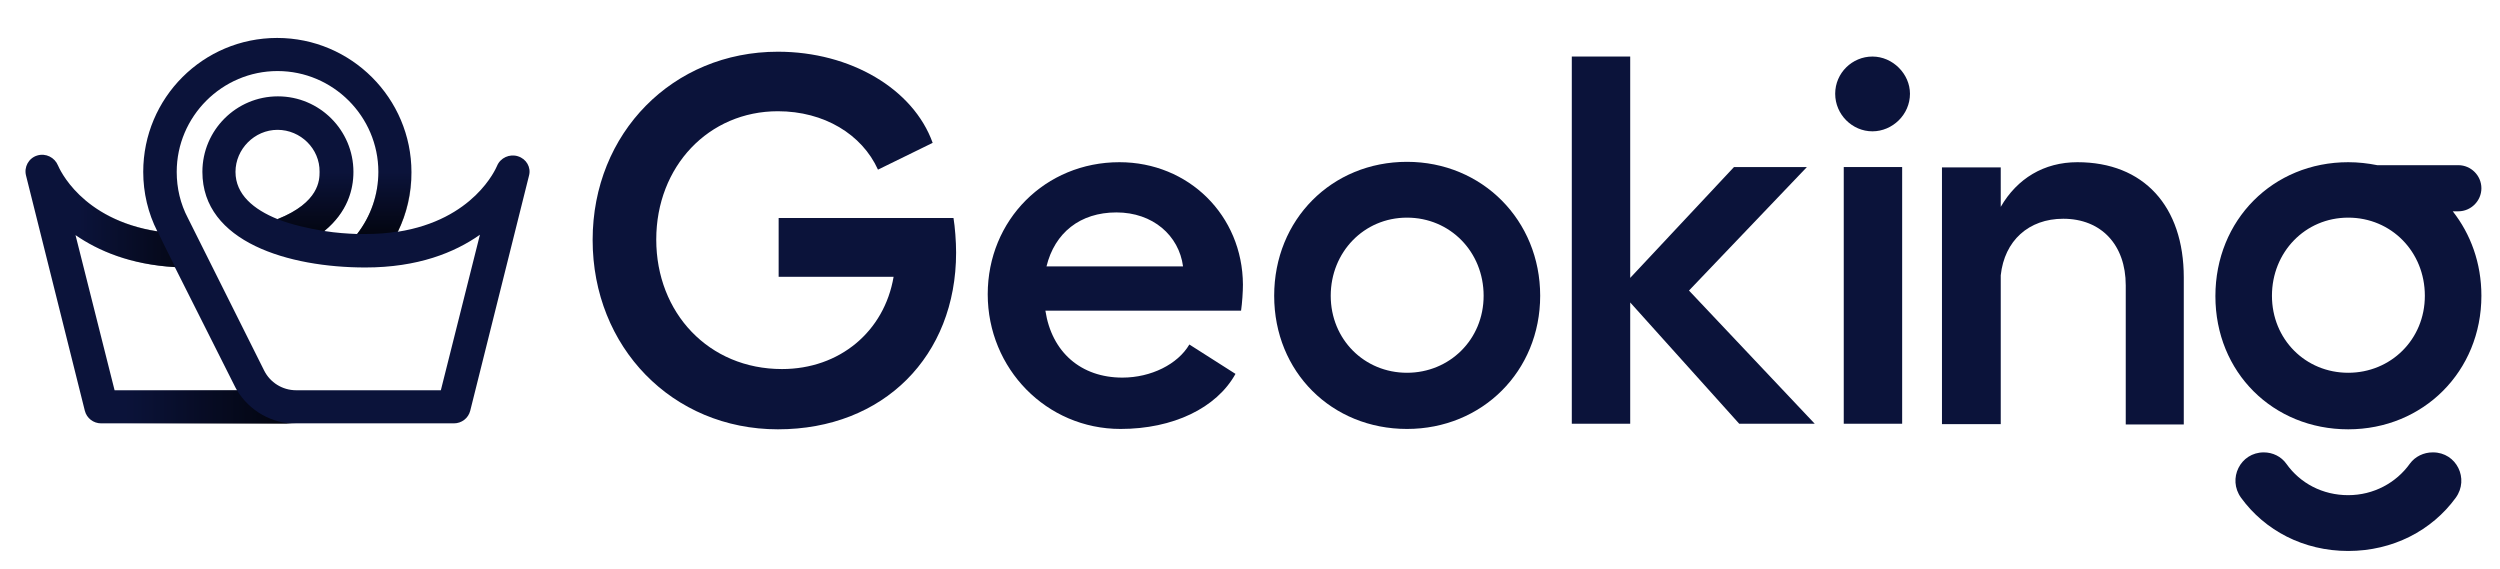
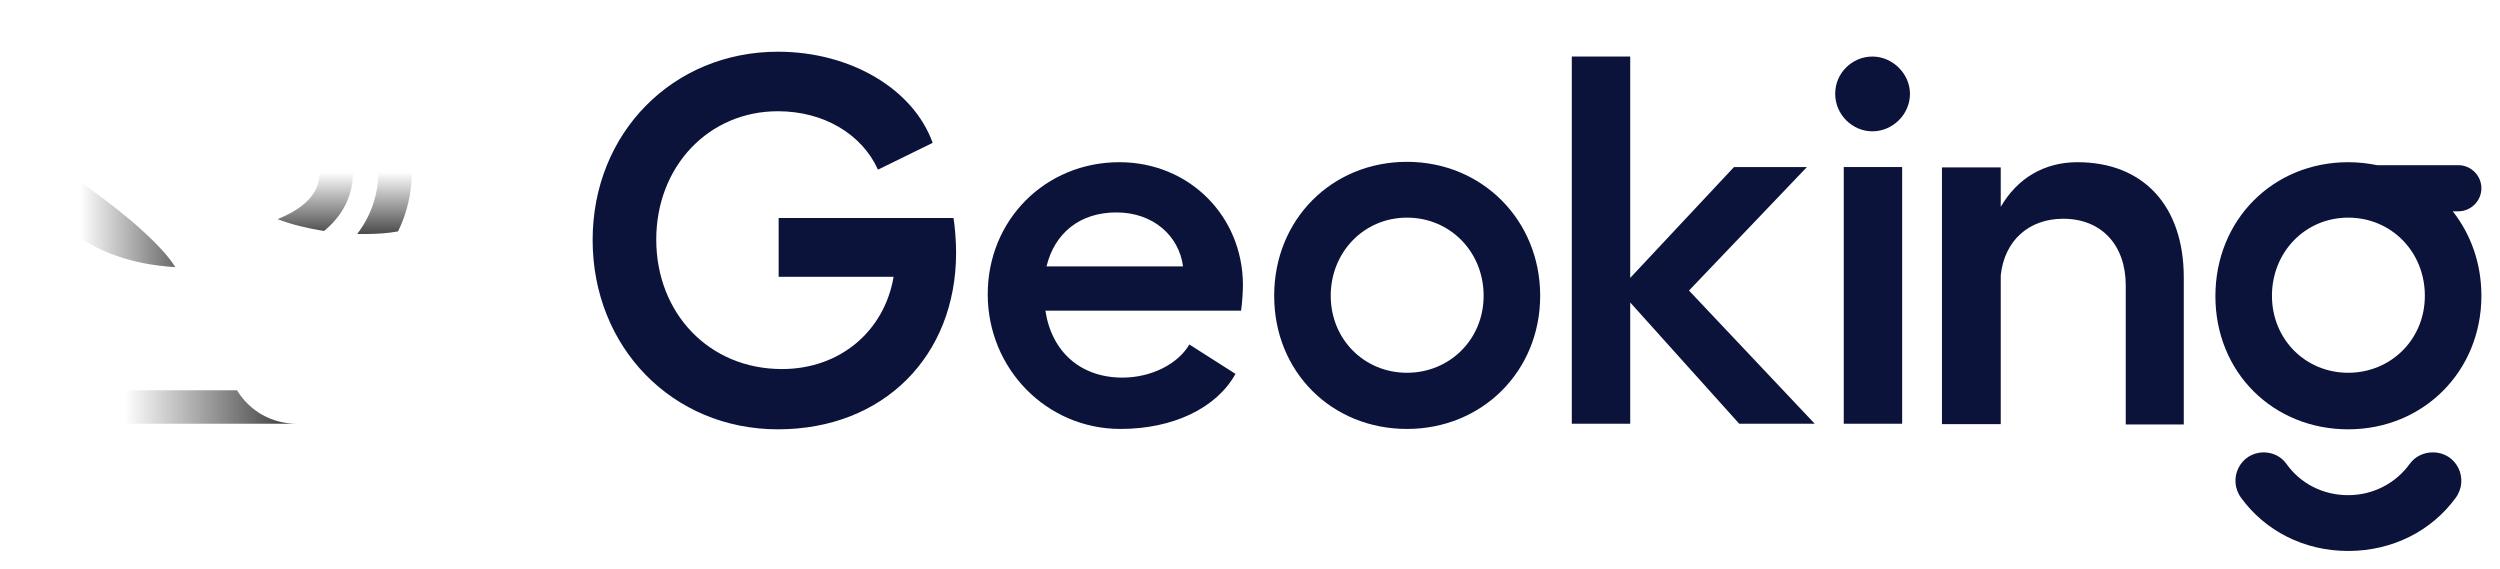
<svg xmlns="http://www.w3.org/2000/svg" version="1.1" id="artwork" x="0px" y="0px" viewBox="0 0 672 153" style="enable-background:new 0 0 672 153;" xml:space="preserve">
  <style type="text/css"> .st0{fill:#0B133A;} .st1{fill:url(#SVGID_1_);} .st2{fill:url(#SVGID_00000075850955286283001670000005106418446534880678_);} .st3{fill:url(#SVGID_00000127755694477313125300000002274146198199743882_);} .st4{fill:url(#SVGID_00000003788337308613250960000006691175898492934316_);} </style>
  <g>
-     <path class="st0" d="M139.2,42c-2.2-0.7-4.7,0.4-5.6,2.6c-0.3,0.7-6.2,14.5-26.7,17.7c2.4-4.9,3.7-10.4,3.7-16 c0-19.9-16.2-36.1-36.1-36.1S38.5,26.3,38.5,46.2c0,5.6,1.3,11.1,3.8,16c-20.5-3.2-26.4-17-26.7-17.7c-0.9-2.2-3.3-3.4-5.6-2.7 c-2.3,0.7-3.6,3.1-3,5.4l15.8,63.2c0.5,2,2.3,3.4,4.4,3.4h52.4c0,0,0,0,0,0H122c2.1,0,3.9-1.4,4.4-3.4l15.8-63.2 C142.8,45,141.5,42.7,139.2,42z M20.3,63.2c6.1,4.2,14.7,7.9,26.7,8.6L63,103.6c0.2,0.5,0.5,0.9,0.7,1.3H30.8L20.3,63.2L20.3,63.2z M118.5,104.9H79.6c-3.7,0-7-2.1-8.6-5.3l-20.5-41c-2-3.8-3-8-3-12.4c0-14.9,12.2-27.1,27.1-27.1s27.1,12.2,27.1,27.1 c0,6.1-2,11.9-5.7,16.7c-2.7-0.1-5.7-0.3-8.8-0.8c6.2-5.1,7.8-11.1,7.8-15.9c0-11.2-9.1-20.3-20.3-20.3s-20.3,9.1-20.3,20.3 c0,18.9,23.3,25.7,43.8,25.7c14.1,0,24-4,30.8-8.8L118.5,104.9L118.5,104.9z M85.9,46.2c0,2.1,0,8.2-11.3,12.7 c-6.4-2.6-11.3-6.6-11.3-12.7s5.1-11.3,11.3-11.3S86,40,85.9,46.2L85.9,46.2z" />
    <g>
      <linearGradient id="SVGID_1_" gradientUnits="userSpaceOnUse" x1="33.46" y1="36.56" x2="91.6" y2="36.56" gradientTransform="matrix(1 0 0 -1 0 146)">
        <stop offset="0" style="stop-color:#000000;stop-opacity:0" />
        <stop offset="1" style="stop-color:#000000" />
      </linearGradient>
      <path class="st1" d="M79.7,113.9c-6.6,0-12.6-3.4-16-9H30.8l-3.5,9C27.3,113.9,82.2,113.9,79.7,113.9L79.7,113.9z" />
      <linearGradient id="SVGID_00000088103052147533456170000017160527740075517063_" gradientUnits="userSpaceOnUse" x1="21.45" y1="87.745" x2="65.24" y2="87.745" gradientTransform="matrix(1 0 0 -1 0 146)">
        <stop offset="0" style="stop-color:#000000;stop-opacity:0" />
        <stop offset="1" style="stop-color:#000000" />
      </linearGradient>
-       <path style="fill:url(#SVGID_00000088103052147533456170000017160527740075517063_);" d="M47.1,71.8c-12-0.7-20.6-4.3-26.7-8.6 l-4.6-18.5c0.6,1.5,6.8,14.4,26.6,17.5h0c0.1,0.1,0.1,0.3,0.2,0.4C42.5,62.7,47.1,71.8,47.1,71.8z" />
+       <path style="fill:url(#SVGID_00000088103052147533456170000017160527740075517063_);" d="M47.1,71.8c-12-0.7-20.6-4.3-26.7-8.6 l-4.6-18.5h0c0.1,0.1,0.1,0.3,0.2,0.4C42.5,62.7,47.1,71.8,47.1,71.8z" />
      <linearGradient id="SVGID_00000165214117439954833190000005098576337357110462_" gradientUnits="userSpaceOnUse" x1="84.805" y1="99.76" x2="84.805" y2="76.25" gradientTransform="matrix(1 0 0 -1 0 146)">
        <stop offset="0" style="stop-color:#000000;stop-opacity:0" />
        <stop offset="1" style="stop-color:#000000" />
      </linearGradient>
      <path style="fill:url(#SVGID_00000165214117439954833190000005098576337357110462_);" d="M85.9,46.2c0,2.1,0,8.2-11.3,12.7 c3.8,1.5,8.3,2.5,12.5,3.2c6.2-5.1,7.8-11.1,7.8-15.9C94.9,46.2,85.9,46.2,85.9,46.2z" />
      <linearGradient id="SVGID_00000170254411807640885650000009689887949130946976_" gradientUnits="userSpaceOnUse" x1="103.385" y1="99.76" x2="103.385" y2="76.25" gradientTransform="matrix(1 0 0 -1 0 146)">
        <stop offset="0" style="stop-color:#000000;stop-opacity:0" />
        <stop offset="1" style="stop-color:#000000" />
      </linearGradient>
      <path style="fill:url(#SVGID_00000170254411807640885650000009689887949130946976_);" d="M101.7,46.2c0,6.1-2,11.9-5.7,16.7 c0.7,0,1.4,0,2.1,0c3.2,0,6.2-0.2,8.9-0.7c2.4-4.9,3.7-10.4,3.7-16C110.7,46.2,101.7,46.2,101.7,46.2z" />
    </g>
  </g>
  <g>
    <path class="st0" d="M209.3,58.6v15.8h30.9c-2.5,14.7-14.5,24.8-30,24.8c-19.7,0-33.8-15.1-33.8-34.8s14.1-34.5,32.7-34.5 c12.4,0,22.6,6.2,26.9,15.7l14.7-7.2c-5.2-14.5-22.1-24.5-41.6-24.5c-28.2,0-49.8,21.8-49.8,50.6s21.4,50.9,49.8,50.9 S257,95.7,257,67.9c0-3-0.3-6.9-0.7-9.3L209.3,58.6L209.3,58.6z" />
    <path class="st0" d="M281.3,71.6c2.2-9,9-14.5,18.8-14.5s16.8,6.2,17.9,14.5C317.9,71.6,281.3,71.6,281.3,71.6z M300.9,43.6 c-19.9,0-35.4,15.5-35.4,35.5s15.8,36.2,35.7,36.2c14.1,0,25.8-5.6,30.9-14.8l-12.4-7.9c-3.1,5.3-10.3,8.9-18,8.9 c-11.1,0-19-6.8-20.7-18h52.6c0.3-2.1,0.5-5.1,0.5-7C334,57.9,319.5,43.6,300.9,43.6L300.9,43.6L300.9,43.6z" />
    <path class="st0" d="M378.2,100.2c-11.5,0-20.5-9-20.5-20.7s8.9-21,20.5-21s20.6,9.2,20.6,21S389.6,100.2,378.2,100.2z M378.2,43.5 c-20.2,0-35.7,15.5-35.7,36s15.5,35.8,35.7,35.8S414,99.8,414,79.5S398.4,43.5,378.2,43.5L378.2,43.5z" />
    <polygon class="st0" points="485.7,44.9 466.1,44.9 438.2,74.7 438.2,15.2 422.5,15.2 422.5,113.9 438.2,113.9 438.2,81.3 467.5,113.9 487.8,113.9 454,78.1 " />
    <g>
      <path class="st0" d="M503.3,15.2c5.5,0,10.1,4.7,10.1,10c0,5.6-4.7,10.1-10.1,10.1s-10-4.5-10-10.1S497.9,15.2,503.3,15.2z" />
      <rect x="495.6" y="44.9" class="st0" width="15.7" height="69" />
    </g>
    <path class="st0" d="M558.4,43.6c-9,0-16.2,4.4-20.6,12V45H522v69h15.8v-40c1-9.3,7.5-15.2,16.8-15.2c10.2,0,16.8,7,16.8,17.9v37.4 H587V74.6C587,55.4,576.2,43.6,558.4,43.6L558.4,43.6L558.4,43.6z" />
    <g>
      <path class="st0" d="M631.2,133.1c-6.9,0-12.9-3.2-16.6-8.4c-1.4-2-3.7-3.1-6.1-3.1l0,0c-6.3,0-9.8,7.1-6.1,12.2 c6.4,8.8,16.8,14.3,28.8,14.3s22.5-5.5,28.9-14.3c3.7-5.1,0.2-12.2-6.1-12.2h-0.1c-2.4,0-4.7,1.1-6.1,3 C644.1,129.8,638,133.1,631.2,133.1L631.2,133.1z" />
      <path class="st0" d="M631.2,100.2c-11.5,0-20.5-9-20.5-20.7s8.9-21,20.5-21s20.6,9.2,20.6,21S642.6,100.2,631.2,100.2z M639,44.4 c-2.5-0.5-5.1-0.8-7.8-0.8c-20.2,0-35.7,15.5-35.7,36s15.5,35.8,35.7,35.8S667,99.8,667,79.5c0-8.8-2.9-16.6-7.7-22.7h1.5 c3.4,0,6.2-2.8,6.2-6.2l0,0c0-3.4-2.8-6.2-6.2-6.2L639,44.4z" />
    </g>
  </g>
</svg>